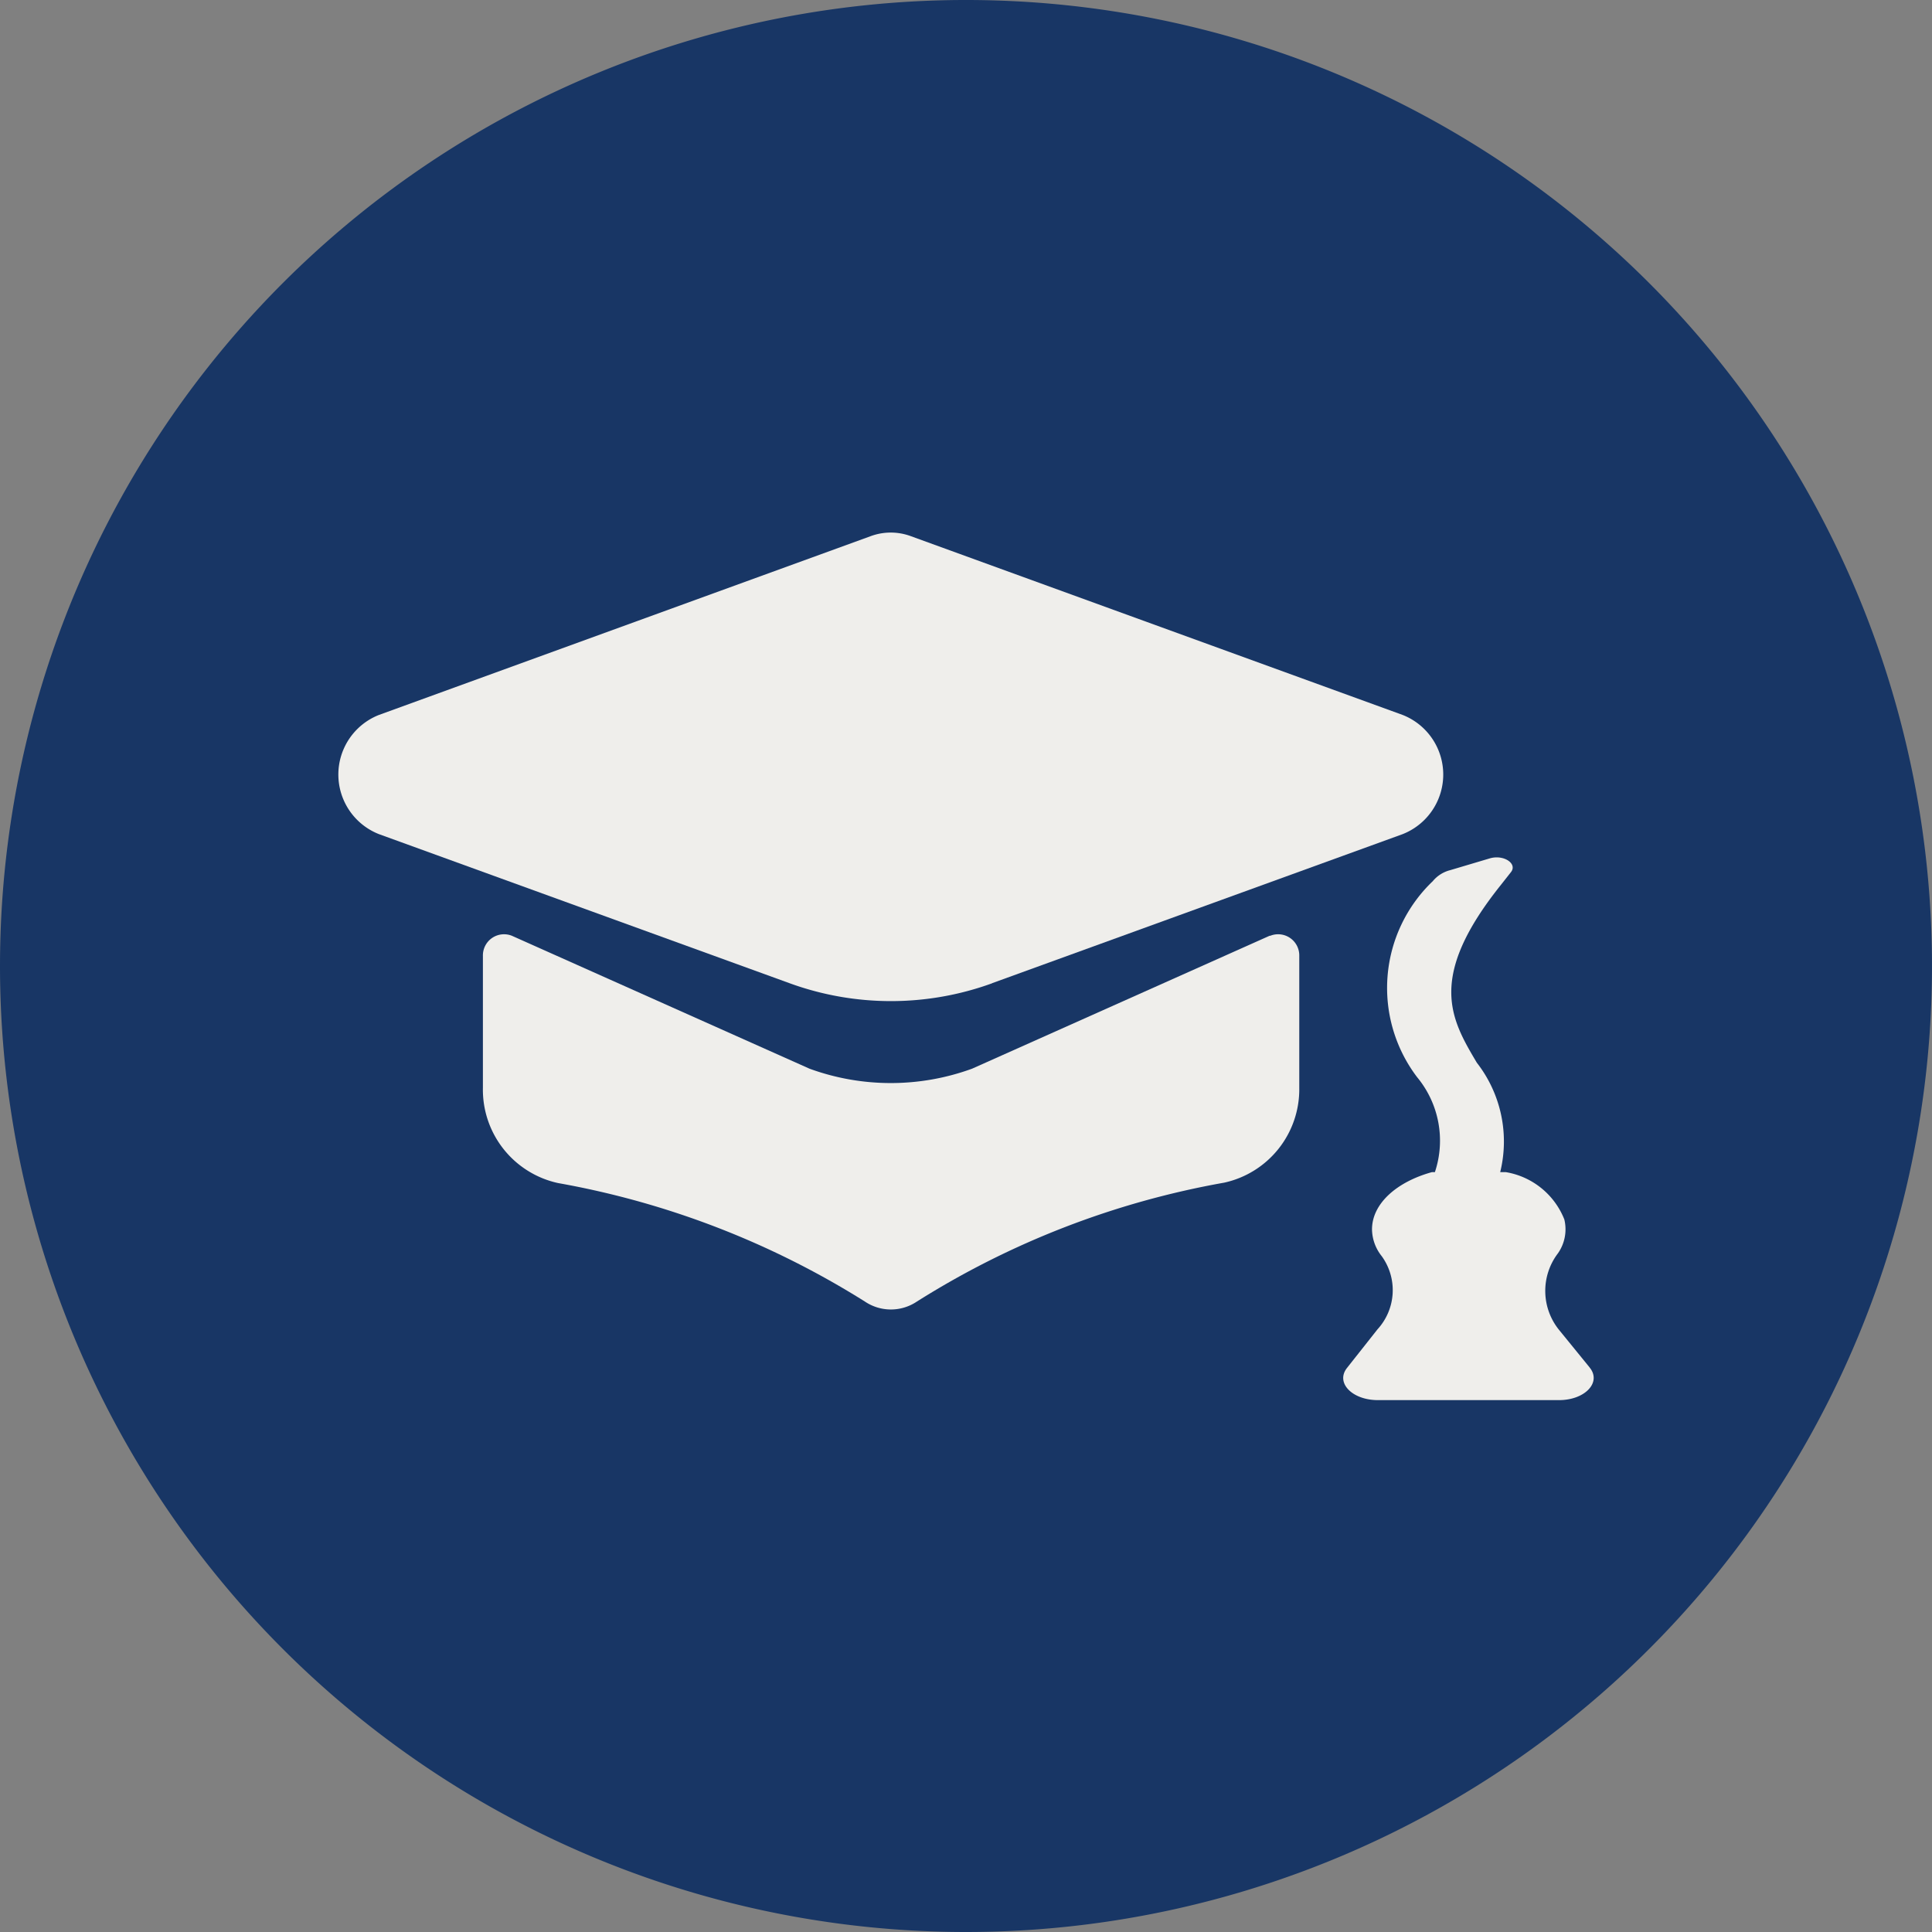
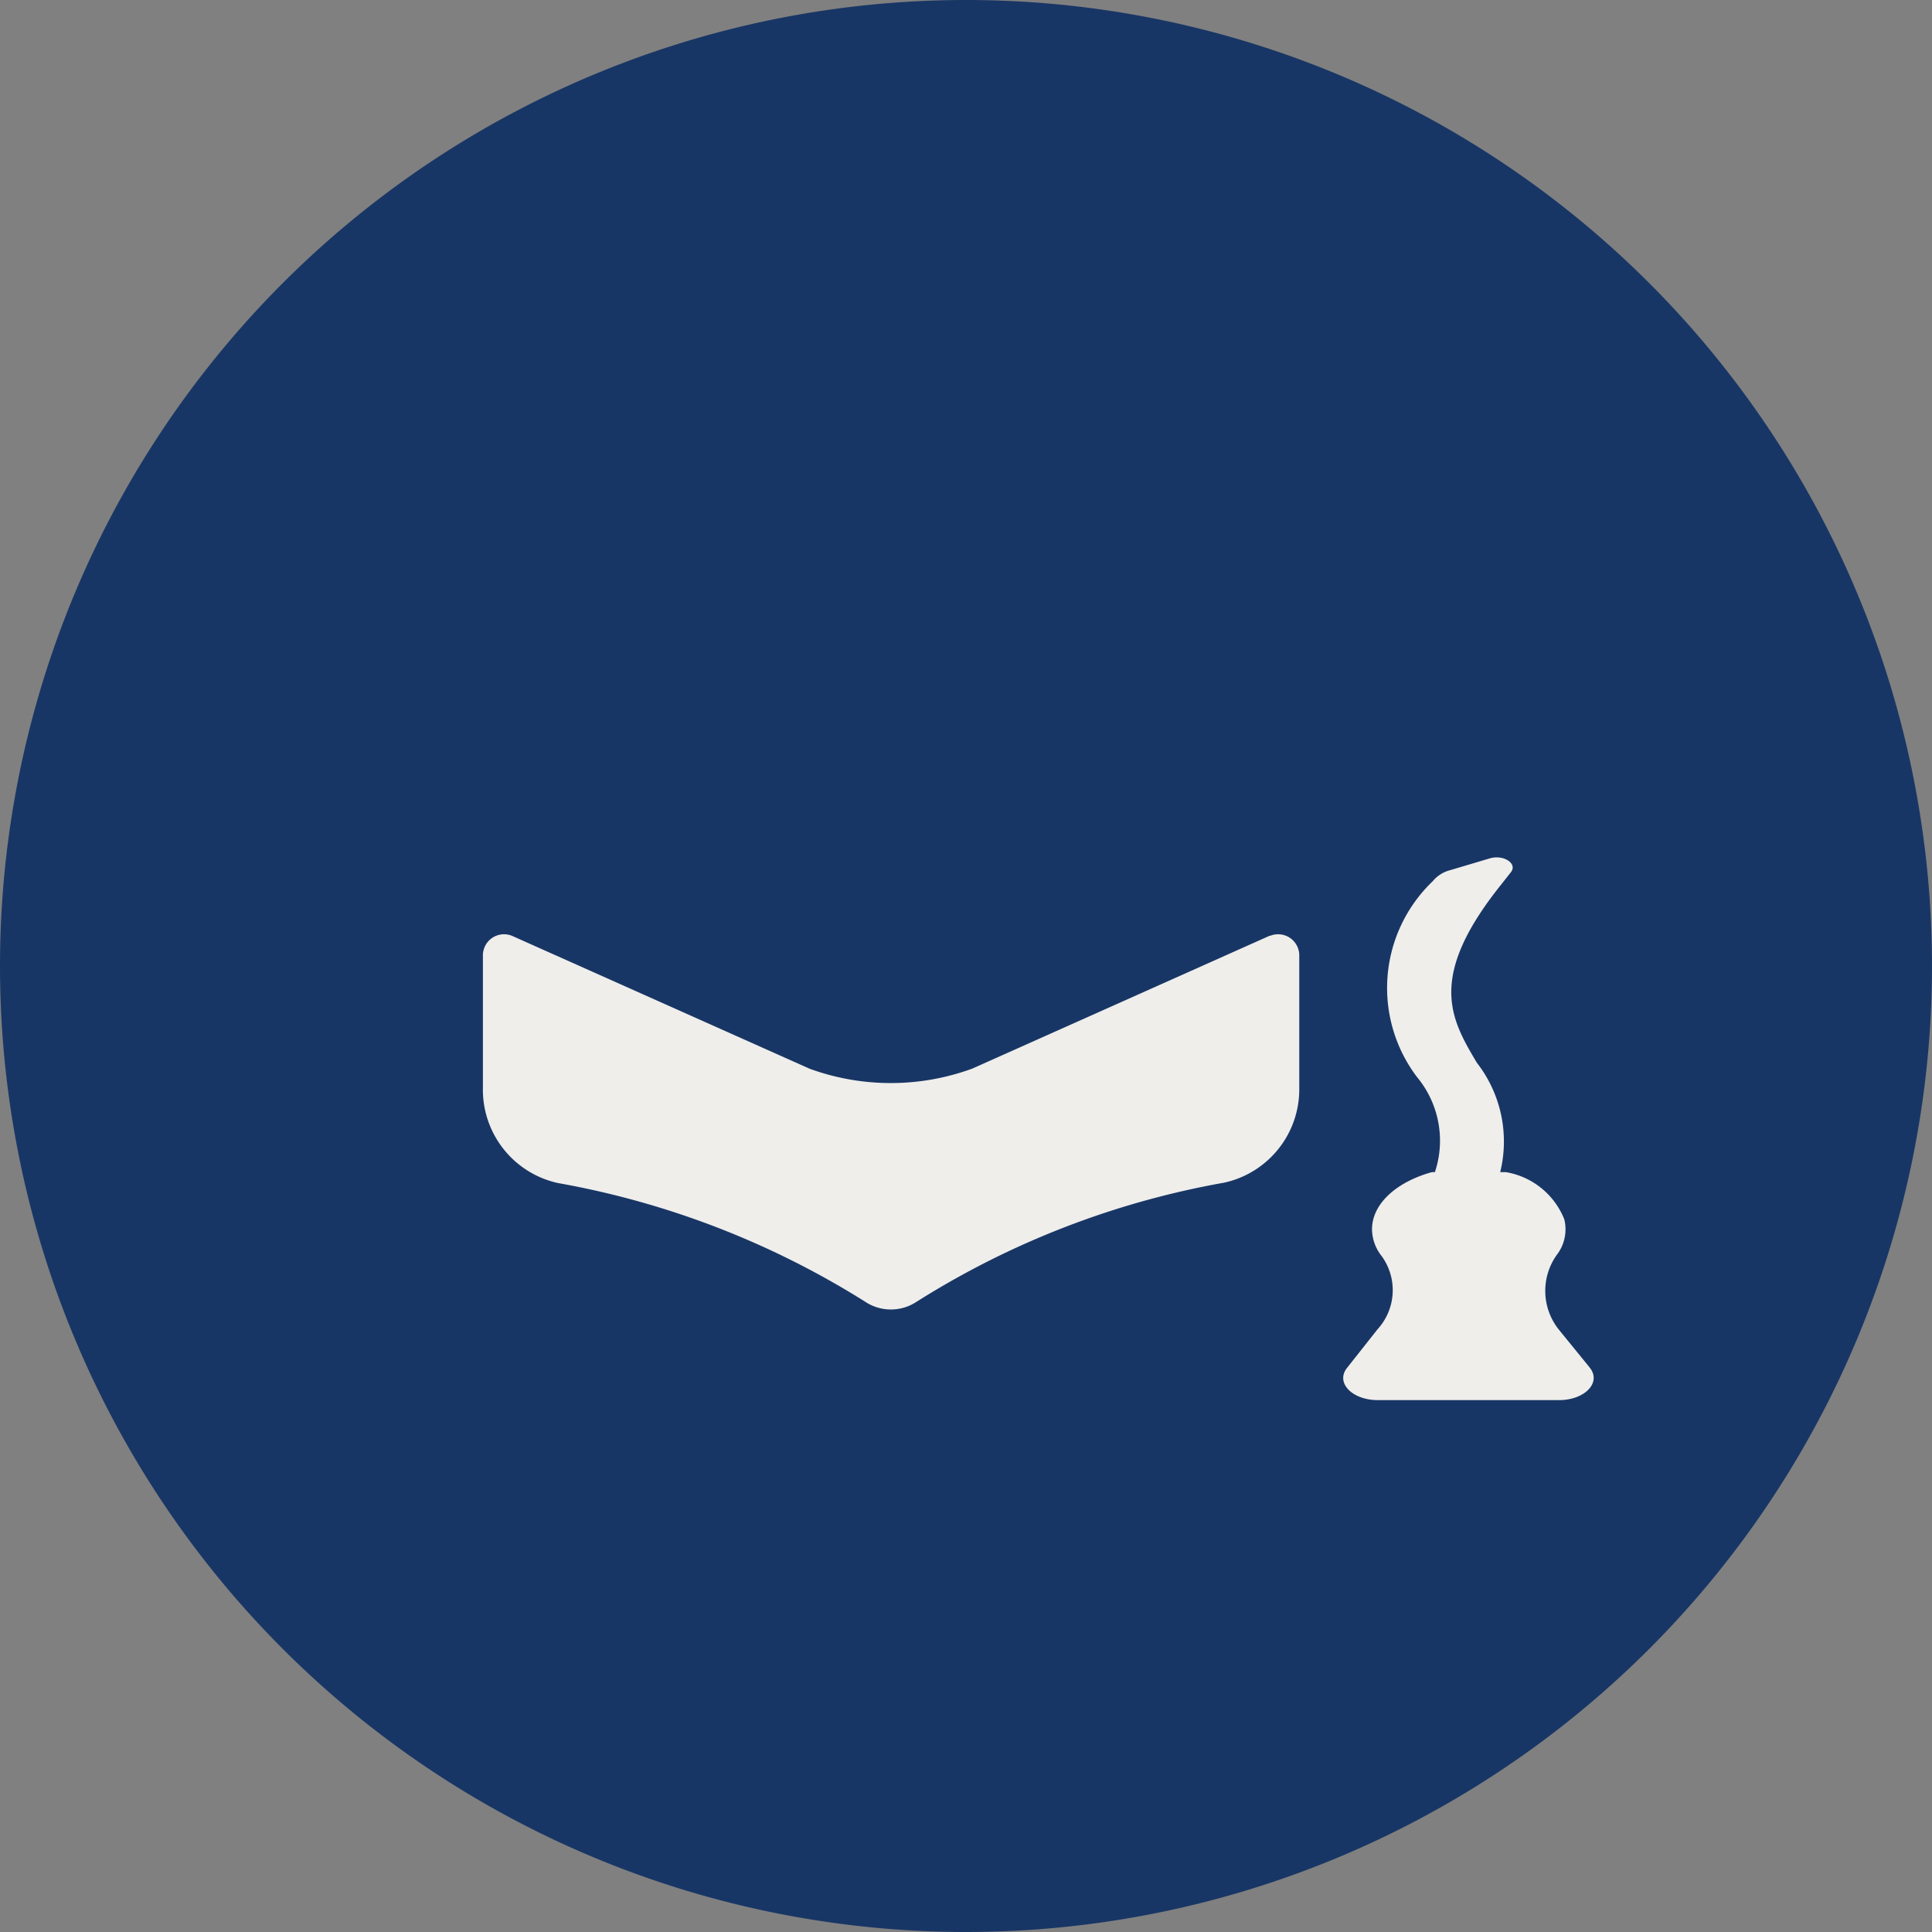
<svg xmlns="http://www.w3.org/2000/svg" width="20" height="20.001" viewBox="0 0 20 20.001">
  <rect x="0" y="0" width="20" height="20.001" fill="#808080" stroke="none" />
  <defs>
    <clipPath id="clip-path">
      <rect id="Rectangle_42321" data-name="Rectangle 42321" width="12.995" height="8.978" fill="none" />
    </clipPath>
  </defs>
  <g id="Group_90332" data-name="Group 90332" transform="translate(-1152.5 -2955.999)">
    <g id="Group_90153" data-name="Group 90153" transform="translate(1152.5 2955.999)">
      <path id="Path_10657" data-name="Path 10657" d="M10,20A10,10,0,1,0,0,10,10,10,0,0,0,10,20" transform="translate(0 0)" fill="#183665" />
      <g id="Group_90156" data-name="Group 90156" transform="translate(3.502 5.512)">
        <g id="Group_90155" data-name="Group 90155" transform="translate(0 0)" clip-path="url(#clip-path)">
-           <path id="Path_10667" data-name="Path 10667" d="M6.768,4.665l4.25-1.543a.663.663,0,0,0,0-1.234L5.926.037a.6.6,0,0,0-.414,0L.421,1.888a.663.663,0,0,0,0,1.234l4.25,1.543a3.066,3.066,0,0,0,2.1,0" transform="translate(0 0.001)" fill="#efeeeb" />
          <path id="Path_10668" data-name="Path 10668" d="M9.3,3.224,6.22,4.6a2.454,2.454,0,0,1-1.683,0L1.456,3.224a.219.219,0,0,0-.3.209V4.8a.989.989,0,0,0,.778.984A8.9,8.9,0,0,1,5.111,7.011a.482.482,0,0,0,.537,0A8.86,8.86,0,0,1,8.829,5.78.989.989,0,0,0,9.607,4.8V3.433a.219.219,0,0,0-.3-.209" transform="translate(0.341 0.951)" fill="#efeeeb" />
          <path id="Path_10669" data-name="Path 10669" d="M10.575,7.875l-.311-.382a.642.642,0,0,1-.017-.8.434.434,0,0,0,.066-.35.792.792,0,0,0-.605-.49H9.649a1.327,1.327,0,0,0-.242-1.133c-.268-.452-.521-.88.252-1.844l.1-.127c.073-.089-.074-.187-.218-.144l-.41.122a.342.342,0,0,0-.18.114,1.528,1.528,0,0,0-.162,2.029,1.03,1.03,0,0,1,.184.983H8.942c-.363.1-.62.325-.62.593a.453.453,0,0,0,.1.276.6.6,0,0,1-.043.758l-.316.4c-.121.153.053.333.32.333h1.875c.268,0,.442-.183.318-.336" transform="translate(2.379 0.769)" fill="#efeeeb" />
        </g>
      </g>
    </g>
  </g>
</svg>